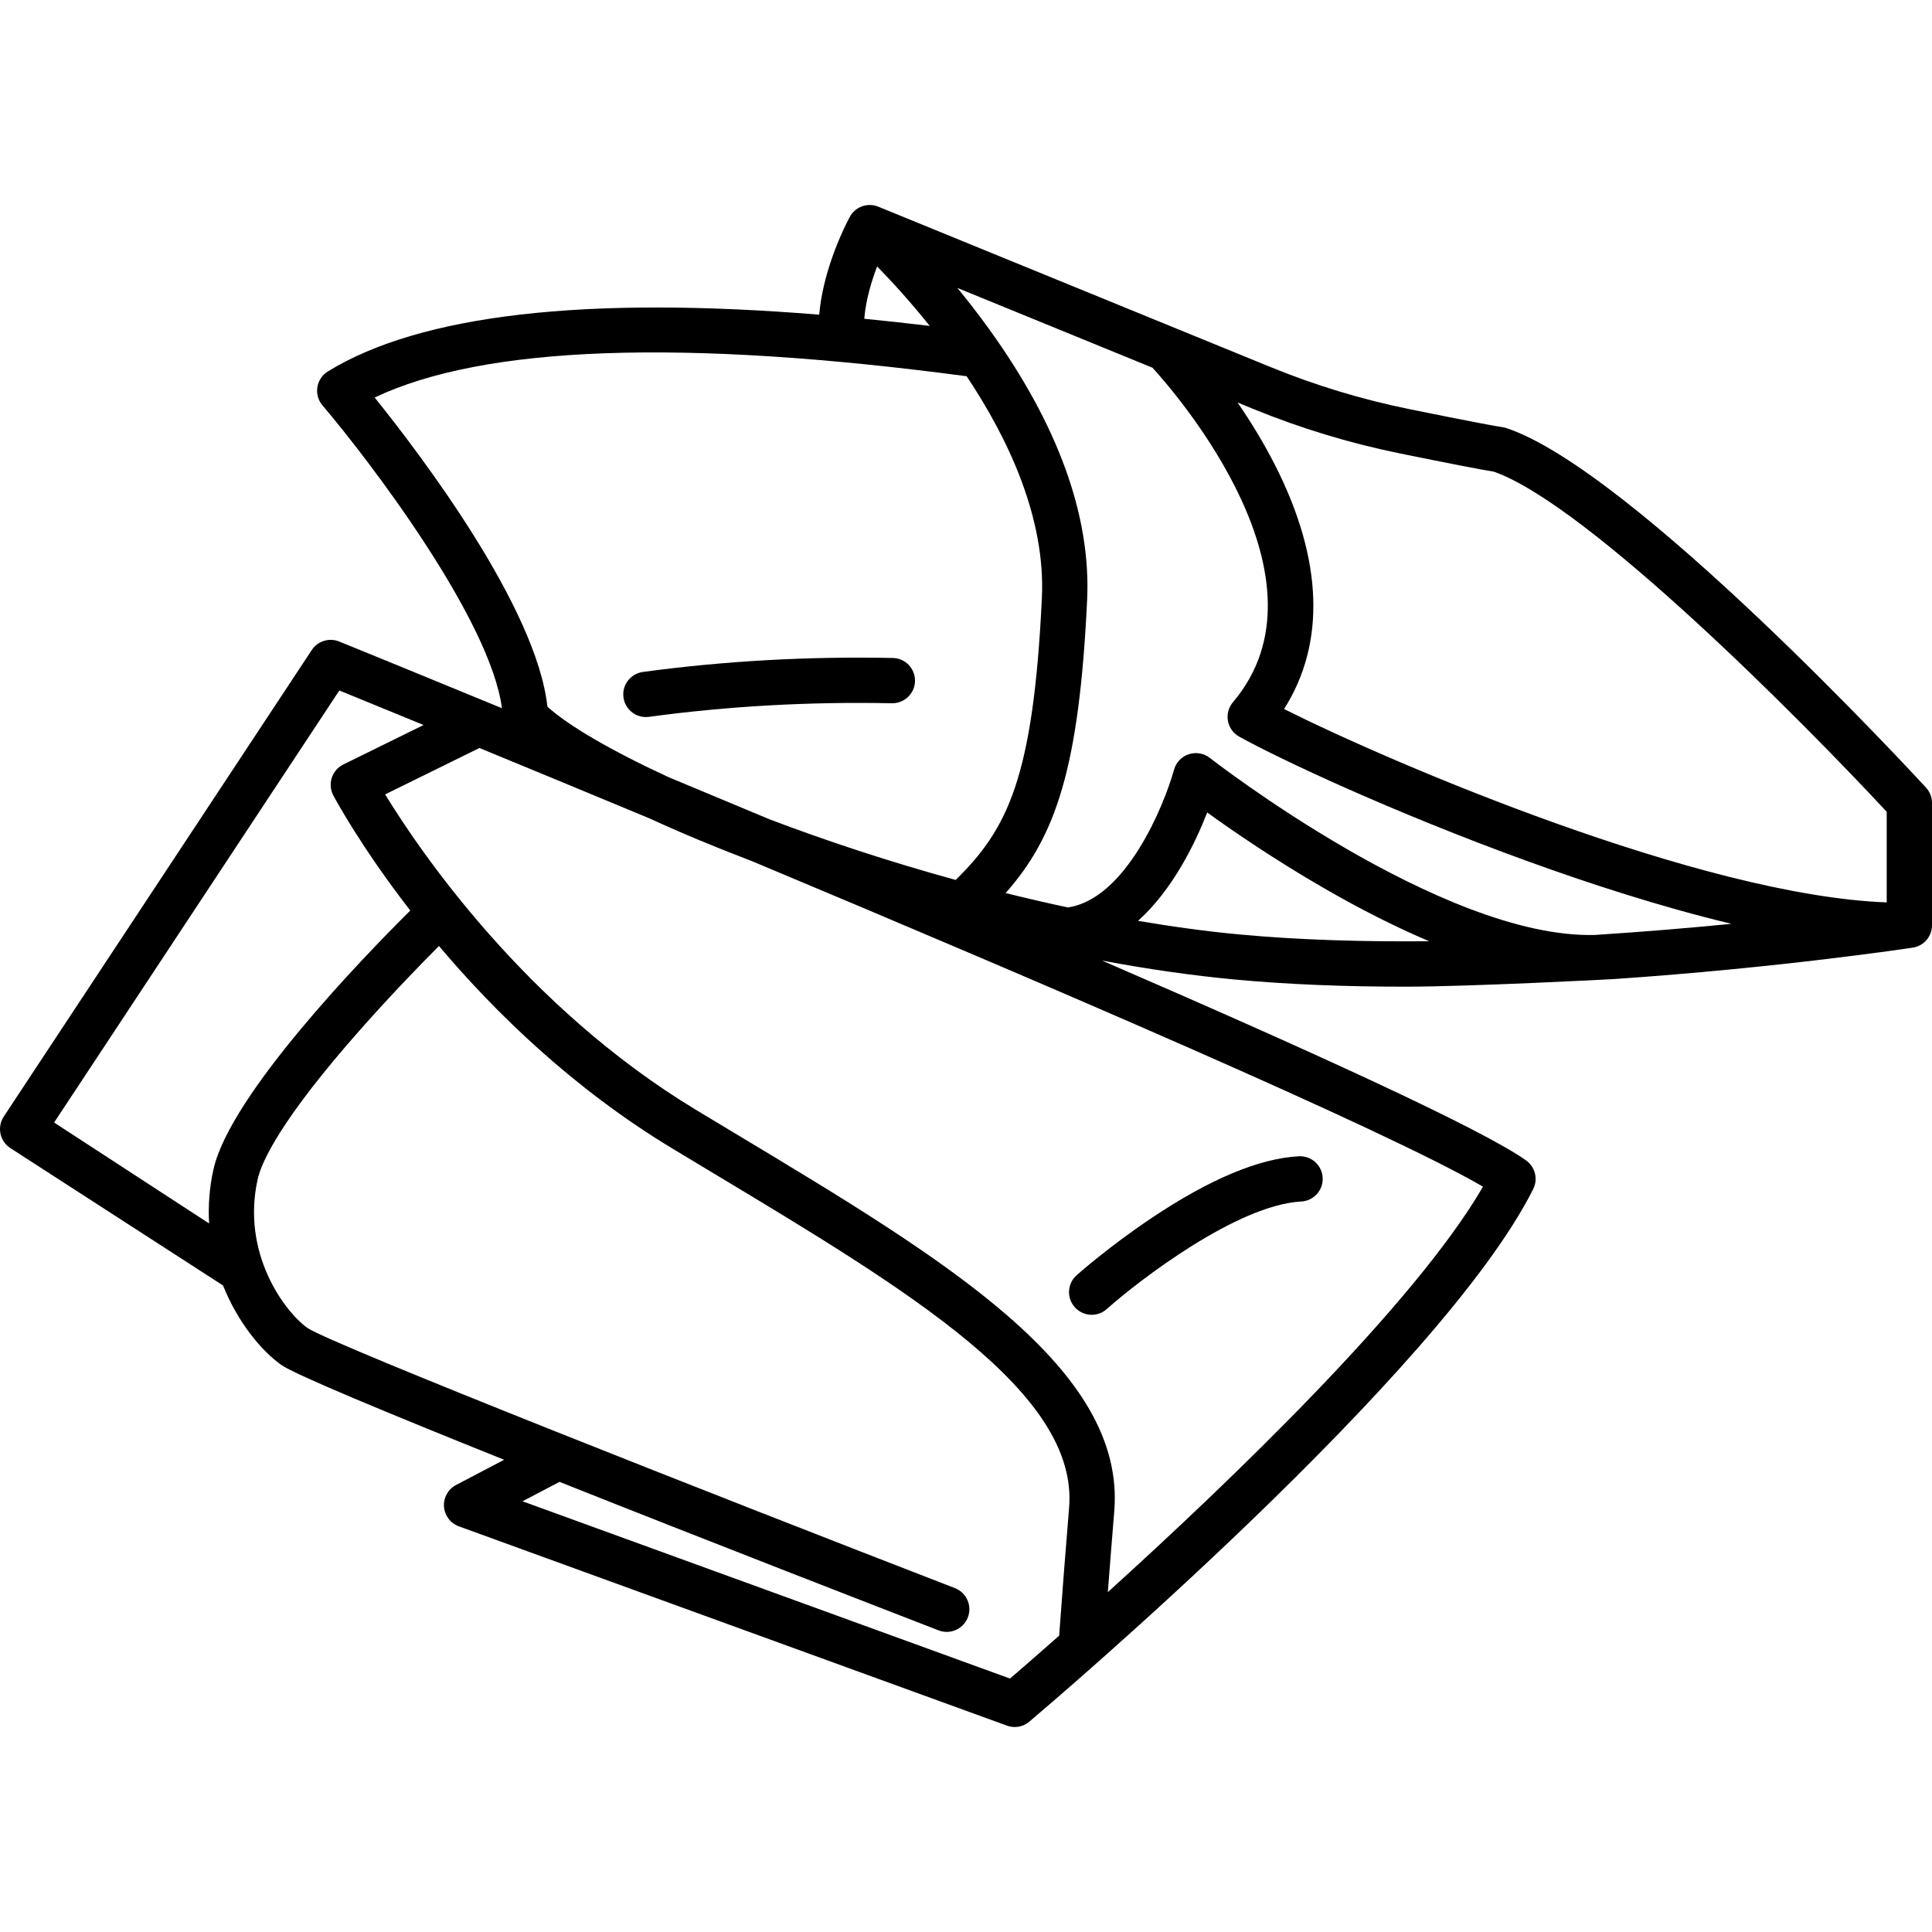
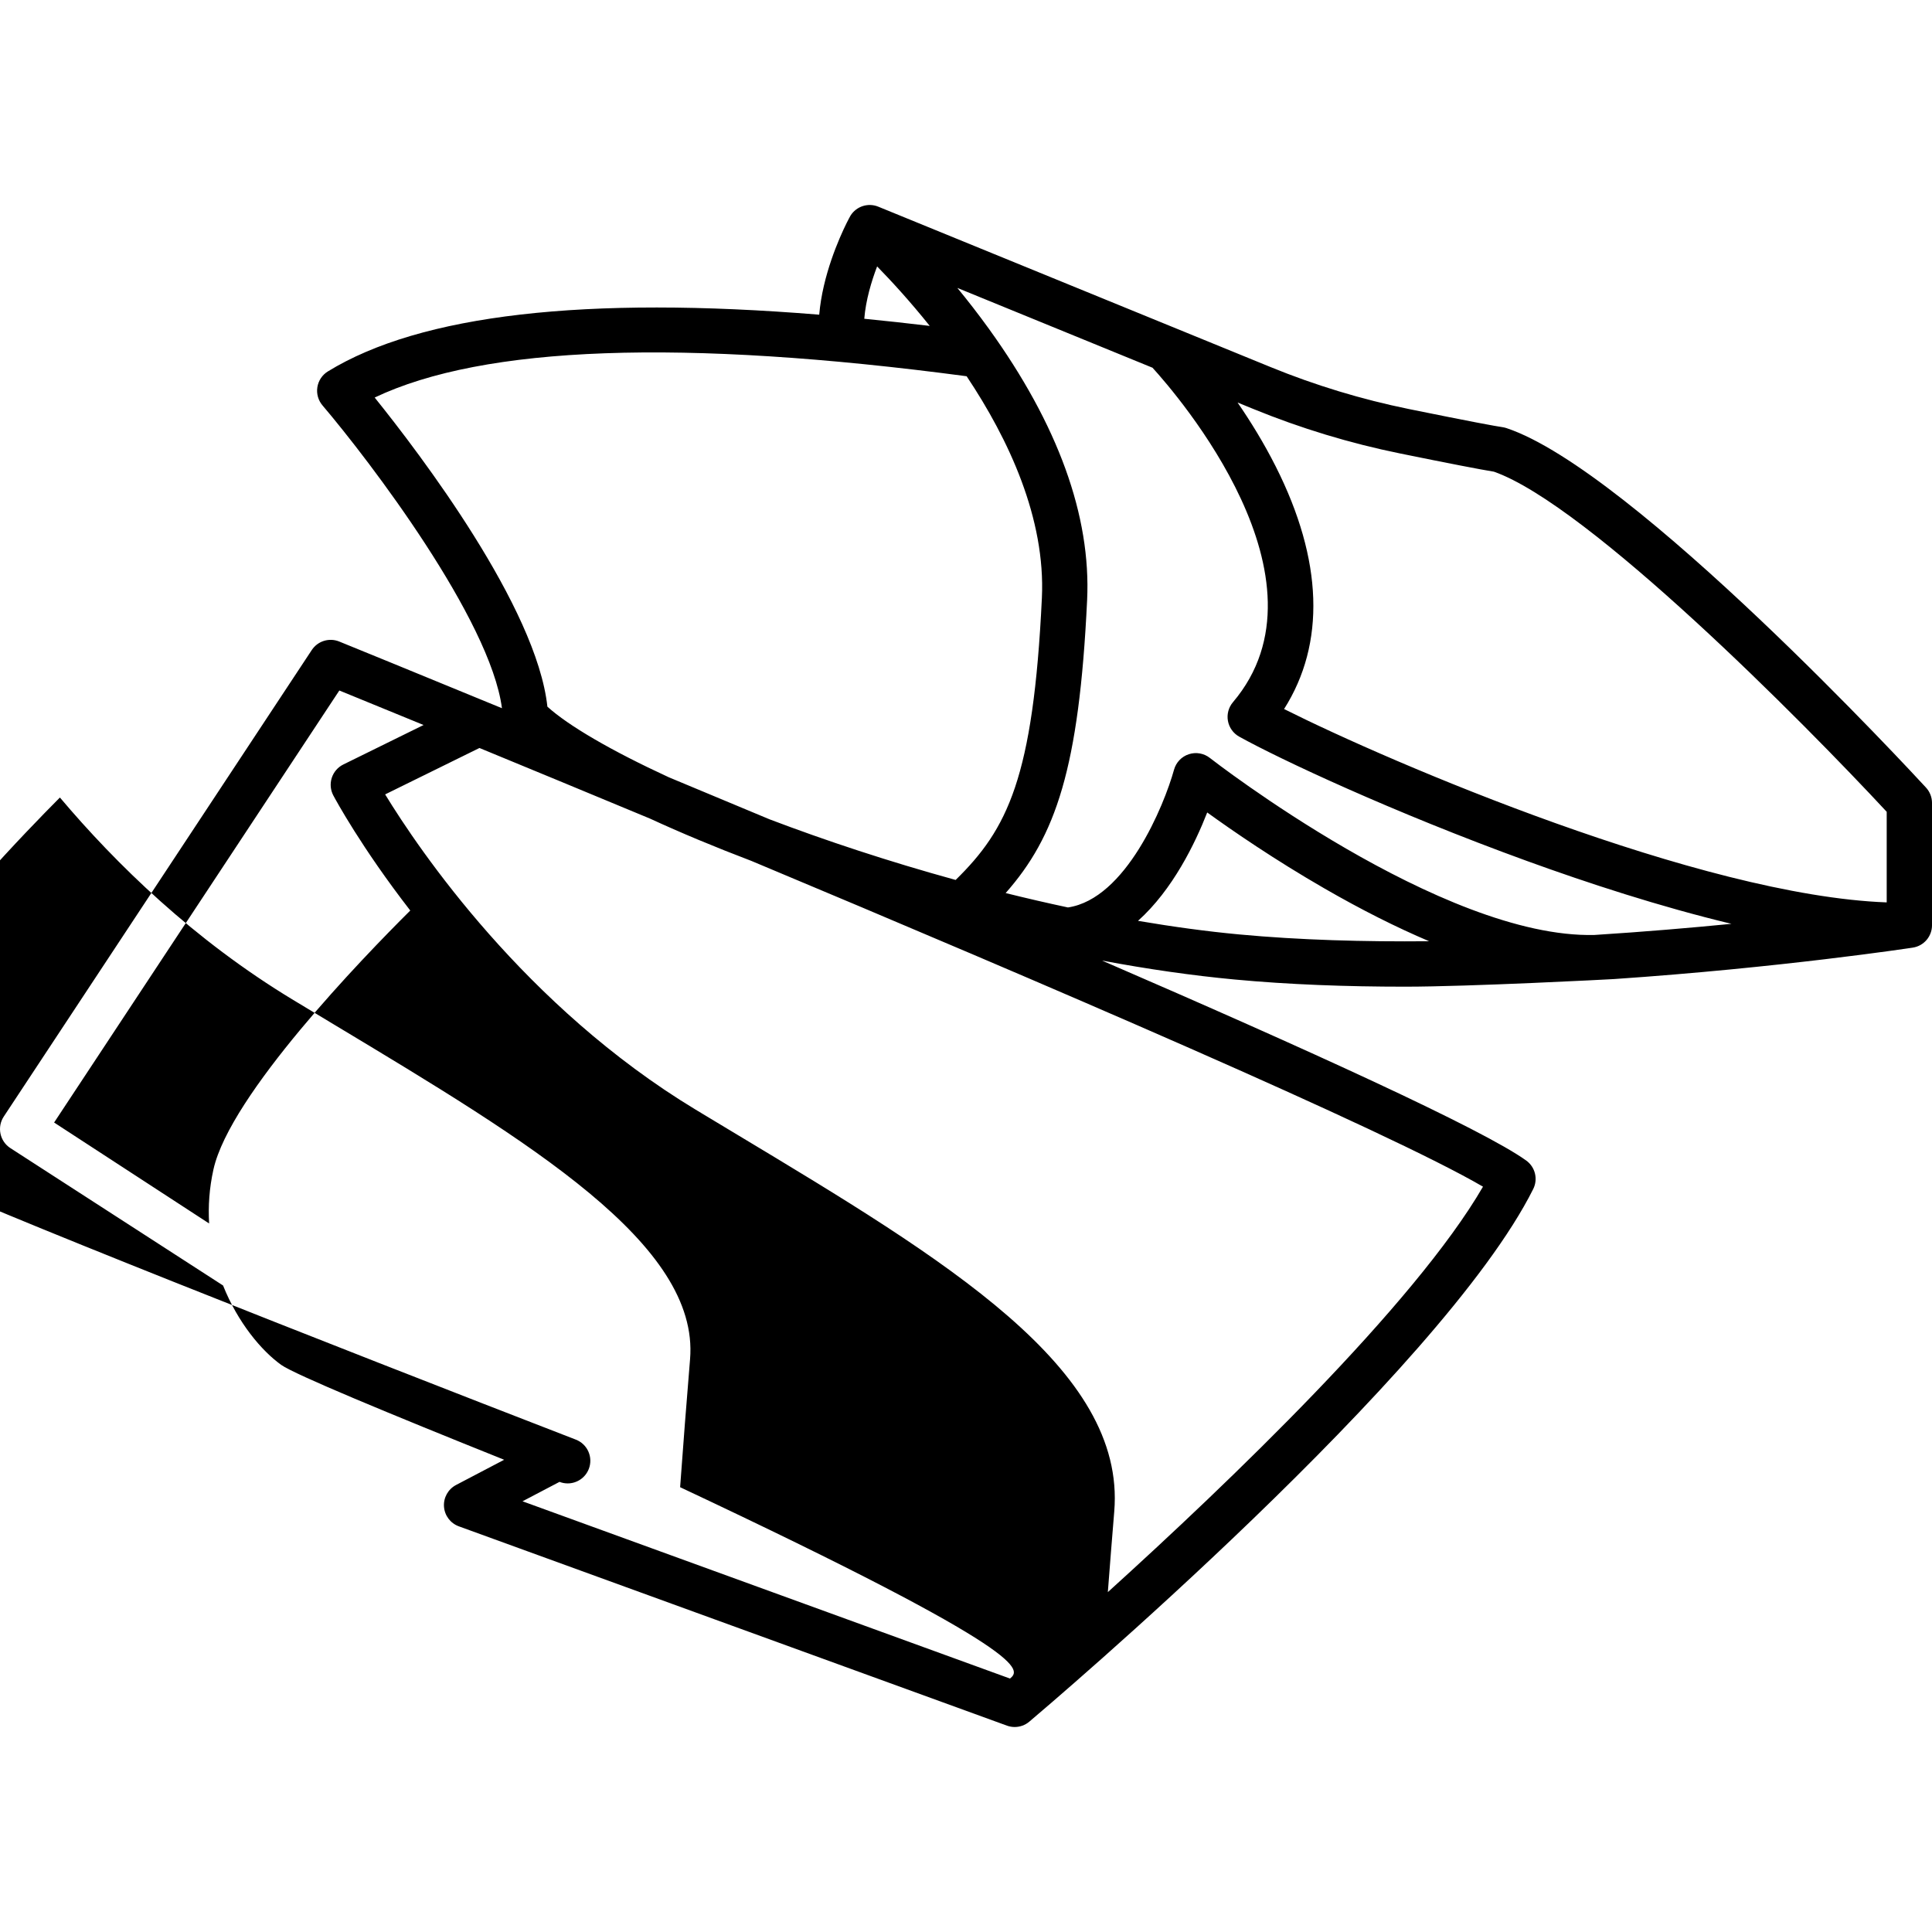
<svg xmlns="http://www.w3.org/2000/svg" version="1.1" id="Capa_1" x="0px" y="0px" viewBox="0 0 426.51 426.51" style="enable-background:new 0 0 426.51 426.51;" xml:space="preserve">
  <g>
-     <path d="M425.188,173.869c-2.629-2.856-64.704-70.056-92.607-79.357c-0.276-0.092-0.561-0.16-0.849-0.203   c-1.674-0.248-6.622-1.144-20.687-4.006c-10.41-2.119-20.688-5.237-30.548-9.268l-86.605-35.408   c-2.255-0.922-4.847-0.084-6.135,1.983c-0.029,0.046-0.464,0.833-0.866,1.648c-1.601,3.24-5.303,11.529-6.039,20.212   c-51.611-4.217-88.02-0.031-108.467,12.524c-1.245,0.764-2.092,2.034-2.322,3.476c-0.229,1.442,0.184,2.913,1.13,4.025   c10.43,12.26,37.052,47.263,39.619,66.85c-20.044-8.256-33.712-13.821-35.927-14.722c-2.208-0.898-4.743-0.112-6.057,1.876l-68,103   c-0.733,1.111-0.994,2.469-0.722,3.773c0.271,1.304,1.051,2.445,2.167,3.172l46.969,30.342c3.27,8.207,8.501,14.428,12.854,17.537   c2.924,2.089,23.881,10.781,49.201,20.935l-10.617,5.568c-1.753,0.92-2.799,2.788-2.667,4.764s1.419,3.687,3.28,4.363l121,44   c0.556,0.203,1.134,0.301,1.708,0.301c1.163,0,2.31-0.406,3.227-1.18c3.707-3.13,91.019-77.129,111.246-117.584   c1.097-2.194,0.44-4.86-1.551-6.293c-9.605-6.916-48.569-24.64-93.644-44.144c10.165,1.908,19.942,3.307,29.256,4.18   c12.028,1.128,24.801,1.586,37.625,1.586c14.318,0,45.116-1.612,46.101-1.679c36.639-2.487,65.517-6.867,66.011-6.943   c2.439-0.375,4.24-2.474,4.24-4.942v-27C426.51,176.001,426.038,174.792,425.188,173.869z M309.051,100.101   c10.84,2.207,17.813,3.56,20.749,4.028c20.83,7.336,68.323,55.278,86.71,75.083v19.999   c-40.985-1.493-109.523-30.871-133.037-42.684c9.188-14.485,8.591-32.853-1.837-53.54c-2.629-5.216-5.588-9.997-8.43-14.129   l3.506,1.434C287.15,94.558,298.03,97.859,309.051,100.101z M254.43,81.181c5.421,5.952,40.754,46.736,17.757,73.839   c-0.969,1.142-1.375,2.657-1.107,4.13c0.269,1.473,1.183,2.748,2.491,3.475c8.794,4.886,33.823,16.66,63.542,27.454   c13.238,4.808,29.286,10.069,45.124,13.867c-9.112,0.896-19.363,1.767-30.228,2.458c-33.582,0.836-84.413-38.682-84.925-39.084   c-1.315-1.031-3.06-1.335-4.647-0.813c-1.587,0.522-2.811,1.805-3.257,3.416c-2.197,7.922-10.627,28.512-23.419,30.407   c-4.532-0.966-9.123-2.025-13.753-3.176c11.032-12.502,16.213-27.45,17.985-64.662c0.885-18.577-6.413-38.734-21.689-59.913   c-2.348-3.255-4.702-6.273-6.959-9.014L254.43,81.181z M193.633,58.814c3.046,3.115,7.197,7.611,11.615,13.135   c-4.938-0.594-9.745-1.115-14.449-1.578C191.126,66.261,192.388,62.082,193.633,58.814z M120.842,156.003   c-2.368-21.942-28.105-55.789-38.128-68.242c24.068-11.454,67.96-13.04,130.681-4.7c9.286,13.922,17.447,31.372,16.61,48.956   c-1.892,39.733-7.587,51.021-19.036,62.242c-14.797-4.074-28.722-8.689-41.08-13.384c-7.635-3.197-15.093-6.309-22.257-9.289   C134.879,165.702,125.454,160.186,120.842,156.003z M11.945,247.811l62.967-95.376c3.771,1.54,10.198,4.168,18.597,7.618   l-17.716,8.717c-1.214,0.598-2.135,1.662-2.551,2.95c-0.416,1.288-0.292,2.69,0.344,3.885c0.486,0.914,6.172,11.446,16.986,25.405   c-10.436,10.372-39.794,40.702-43.452,57.163c-0.92,4.142-1.179,8.135-0.952,11.924L11.945,247.811z M222.969,370.56   l-107.621-39.135l8.17-4.285c33.95,13.507,71.575,28.096,83.677,32.778c0.593,0.229,1.203,0.338,1.803,0.338   c2.005,0,3.897-1.215,4.664-3.197c0.997-2.576-0.284-5.471-2.859-6.467c-52.18-20.187-137.126-53.628-142.898-57.406   c-5.16-3.686-14.644-16.563-11.025-32.847c0.828-3.725,4.914-13.019,22.977-33.401c6.609-7.457,13.088-14.123,17.046-18.1   c12.332,14.606,29.521,31.411,51.51,44.697c3.059,1.848,6.104,3.679,9.124,5.494c43.239,25.991,80.582,48.437,78.479,73.814   c-0.768,9.281-1.523,18.998-2.195,28.25C228.967,365.385,225.183,368.659,222.969,370.56z M244.567,351.479   c0.456-5.961,0.933-11.973,1.416-17.811c2.616-31.571-37.195-55.501-83.292-83.21c-3.013-1.812-6.052-3.638-9.105-5.482   c-37.677-22.763-61.084-57.376-68.562-69.604l20.821-10.245c10.859,4.474,23.687,9.778,37.631,15.579   c6.798,3.134,14.348,6.286,22.407,9.351c63.898,26.753,140.273,59.513,161.505,71.913   C312.262,288.058,271.098,327.458,244.567,351.479z M273.467,206.277c-7.04-0.66-14.509-1.677-22.241-2.99   c7.683-6.879,12.644-17.17,15.28-23.925c5.569,4.026,14.864,10.428,25.961,16.821c8.129,4.683,15.804,8.541,23.025,11.605   C301.193,207.926,286.848,207.531,273.467,206.277z" />
-     <path d="M196.896,155.254c2.757,0.032,5.045-2.134,5.103-4.895s-2.134-5.045-4.895-5.103c-18.663-0.386-37.229,0.649-55.184,3.086   c-2.736,0.372-4.654,2.891-4.282,5.627c0.34,2.508,2.485,4.328,4.948,4.328c0.224,0,0.451-0.015,0.679-0.046   C160.707,155.884,178.752,154.875,196.896,155.254z" />
-     <path d="M241.002,290.255c1.181,0,2.367-0.417,3.32-1.263c7.146-6.352,28.79-22.999,42.941-23.744   c2.758-0.145,4.875-2.499,4.73-5.256c-0.146-2.758-2.485-4.868-5.256-4.73c-8.794,0.463-19.779,5.078-32.649,13.717   c-9.3,6.242-16.124,12.285-16.41,12.54c-2.064,1.834-2.25,4.995-0.415,7.059C238.251,289.688,239.623,290.255,241.002,290.255z" />
+     <path d="M425.188,173.869c-2.629-2.856-64.704-70.056-92.607-79.357c-0.276-0.092-0.561-0.16-0.849-0.203   c-1.674-0.248-6.622-1.144-20.687-4.006c-10.41-2.119-20.688-5.237-30.548-9.268l-86.605-35.408   c-2.255-0.922-4.847-0.084-6.135,1.983c-0.029,0.046-0.464,0.833-0.866,1.648c-1.601,3.24-5.303,11.529-6.039,20.212   c-51.611-4.217-88.02-0.031-108.467,12.524c-1.245,0.764-2.092,2.034-2.322,3.476c-0.229,1.442,0.184,2.913,1.13,4.025   c10.43,12.26,37.052,47.263,39.619,66.85c-20.044-8.256-33.712-13.821-35.927-14.722c-2.208-0.898-4.743-0.112-6.057,1.876l-68,103   c-0.733,1.111-0.994,2.469-0.722,3.773c0.271,1.304,1.051,2.445,2.167,3.172l46.969,30.342c3.27,8.207,8.501,14.428,12.854,17.537   c2.924,2.089,23.881,10.781,49.201,20.935l-10.617,5.568c-1.753,0.92-2.799,2.788-2.667,4.764s1.419,3.687,3.28,4.363l121,44   c0.556,0.203,1.134,0.301,1.708,0.301c1.163,0,2.31-0.406,3.227-1.18c3.707-3.13,91.019-77.129,111.246-117.584   c1.097-2.194,0.44-4.86-1.551-6.293c-9.605-6.916-48.569-24.64-93.644-44.144c10.165,1.908,19.942,3.307,29.256,4.18   c12.028,1.128,24.801,1.586,37.625,1.586c14.318,0,45.116-1.612,46.101-1.679c36.639-2.487,65.517-6.867,66.011-6.943   c2.439-0.375,4.24-2.474,4.24-4.942v-27C426.51,176.001,426.038,174.792,425.188,173.869z M309.051,100.101   c10.84,2.207,17.813,3.56,20.749,4.028c20.83,7.336,68.323,55.278,86.71,75.083v19.999   c-40.985-1.493-109.523-30.871-133.037-42.684c9.188-14.485,8.591-32.853-1.837-53.54c-2.629-5.216-5.588-9.997-8.43-14.129   l3.506,1.434C287.15,94.558,298.03,97.859,309.051,100.101z M254.43,81.181c5.421,5.952,40.754,46.736,17.757,73.839   c-0.969,1.142-1.375,2.657-1.107,4.13c0.269,1.473,1.183,2.748,2.491,3.475c8.794,4.886,33.823,16.66,63.542,27.454   c13.238,4.808,29.286,10.069,45.124,13.867c-9.112,0.896-19.363,1.767-30.228,2.458c-33.582,0.836-84.413-38.682-84.925-39.084   c-1.315-1.031-3.06-1.335-4.647-0.813c-1.587,0.522-2.811,1.805-3.257,3.416c-2.197,7.922-10.627,28.512-23.419,30.407   c-4.532-0.966-9.123-2.025-13.753-3.176c11.032-12.502,16.213-27.45,17.985-64.662c0.885-18.577-6.413-38.734-21.689-59.913   c-2.348-3.255-4.702-6.273-6.959-9.014L254.43,81.181z M193.633,58.814c3.046,3.115,7.197,7.611,11.615,13.135   c-4.938-0.594-9.745-1.115-14.449-1.578C191.126,66.261,192.388,62.082,193.633,58.814z M120.842,156.003   c-2.368-21.942-28.105-55.789-38.128-68.242c24.068-11.454,67.96-13.04,130.681-4.7c9.286,13.922,17.447,31.372,16.61,48.956   c-1.892,39.733-7.587,51.021-19.036,62.242c-14.797-4.074-28.722-8.689-41.08-13.384c-7.635-3.197-15.093-6.309-22.257-9.289   C134.879,165.702,125.454,160.186,120.842,156.003z M11.945,247.811l62.967-95.376c3.771,1.54,10.198,4.168,18.597,7.618   l-17.716,8.717c-1.214,0.598-2.135,1.662-2.551,2.95c-0.416,1.288-0.292,2.69,0.344,3.885c0.486,0.914,6.172,11.446,16.986,25.405   c-10.436,10.372-39.794,40.702-43.452,57.163c-0.92,4.142-1.179,8.135-0.952,11.924L11.945,247.811z M222.969,370.56   l-107.621-39.135l8.17-4.285c0.593,0.229,1.203,0.338,1.803,0.338   c2.005,0,3.897-1.215,4.664-3.197c0.997-2.576-0.284-5.471-2.859-6.467c-52.18-20.187-137.126-53.628-142.898-57.406   c-5.16-3.686-14.644-16.563-11.025-32.847c0.828-3.725,4.914-13.019,22.977-33.401c6.609-7.457,13.088-14.123,17.046-18.1   c12.332,14.606,29.521,31.411,51.51,44.697c3.059,1.848,6.104,3.679,9.124,5.494c43.239,25.991,80.582,48.437,78.479,73.814   c-0.768,9.281-1.523,18.998-2.195,28.25C228.967,365.385,225.183,368.659,222.969,370.56z M244.567,351.479   c0.456-5.961,0.933-11.973,1.416-17.811c2.616-31.571-37.195-55.501-83.292-83.21c-3.013-1.812-6.052-3.638-9.105-5.482   c-37.677-22.763-61.084-57.376-68.562-69.604l20.821-10.245c10.859,4.474,23.687,9.778,37.631,15.579   c6.798,3.134,14.348,6.286,22.407,9.351c63.898,26.753,140.273,59.513,161.505,71.913   C312.262,288.058,271.098,327.458,244.567,351.479z M273.467,206.277c-7.04-0.66-14.509-1.677-22.241-2.99   c7.683-6.879,12.644-17.17,15.28-23.925c5.569,4.026,14.864,10.428,25.961,16.821c8.129,4.683,15.804,8.541,23.025,11.605   C301.193,207.926,286.848,207.531,273.467,206.277z" />
  </g>
  <g>
</g>
  <g>
</g>
  <g>
</g>
  <g>
</g>
  <g>
</g>
  <g>
</g>
  <g>
</g>
  <g>
</g>
  <g>
</g>
  <g>
</g>
  <g>
</g>
  <g>
</g>
  <g>
</g>
  <g>
</g>
  <g>
</g>
</svg>